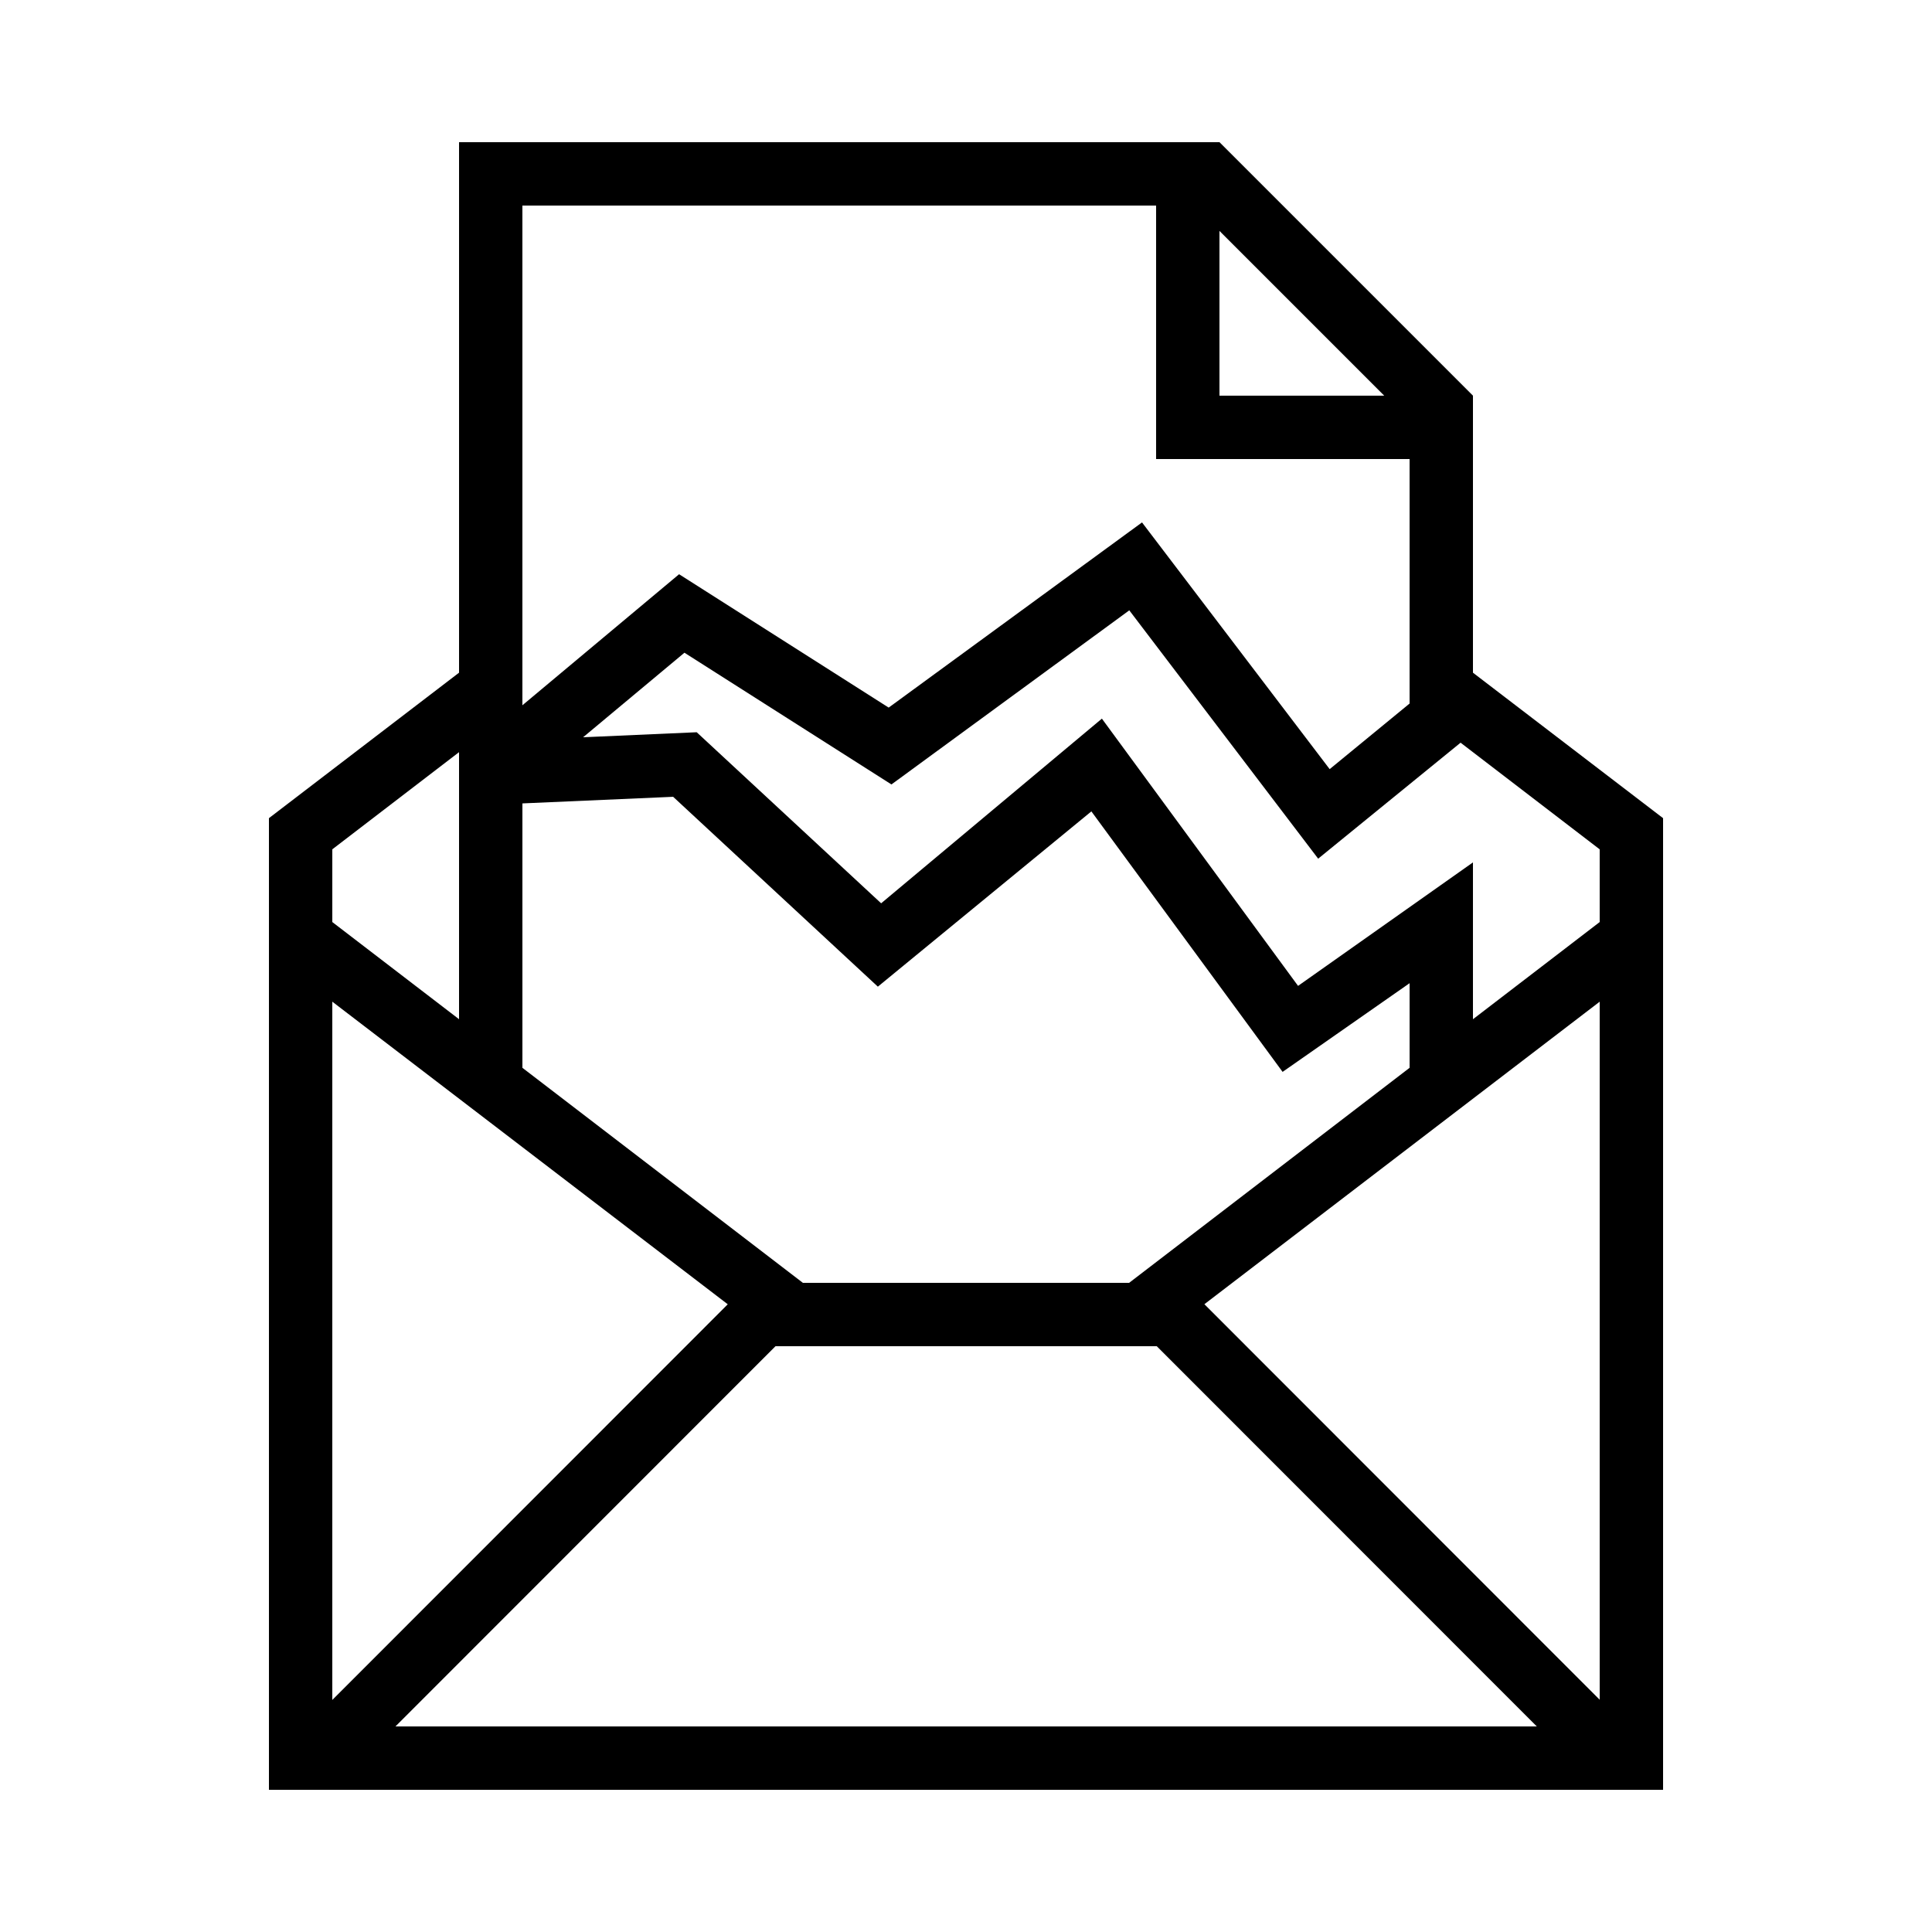
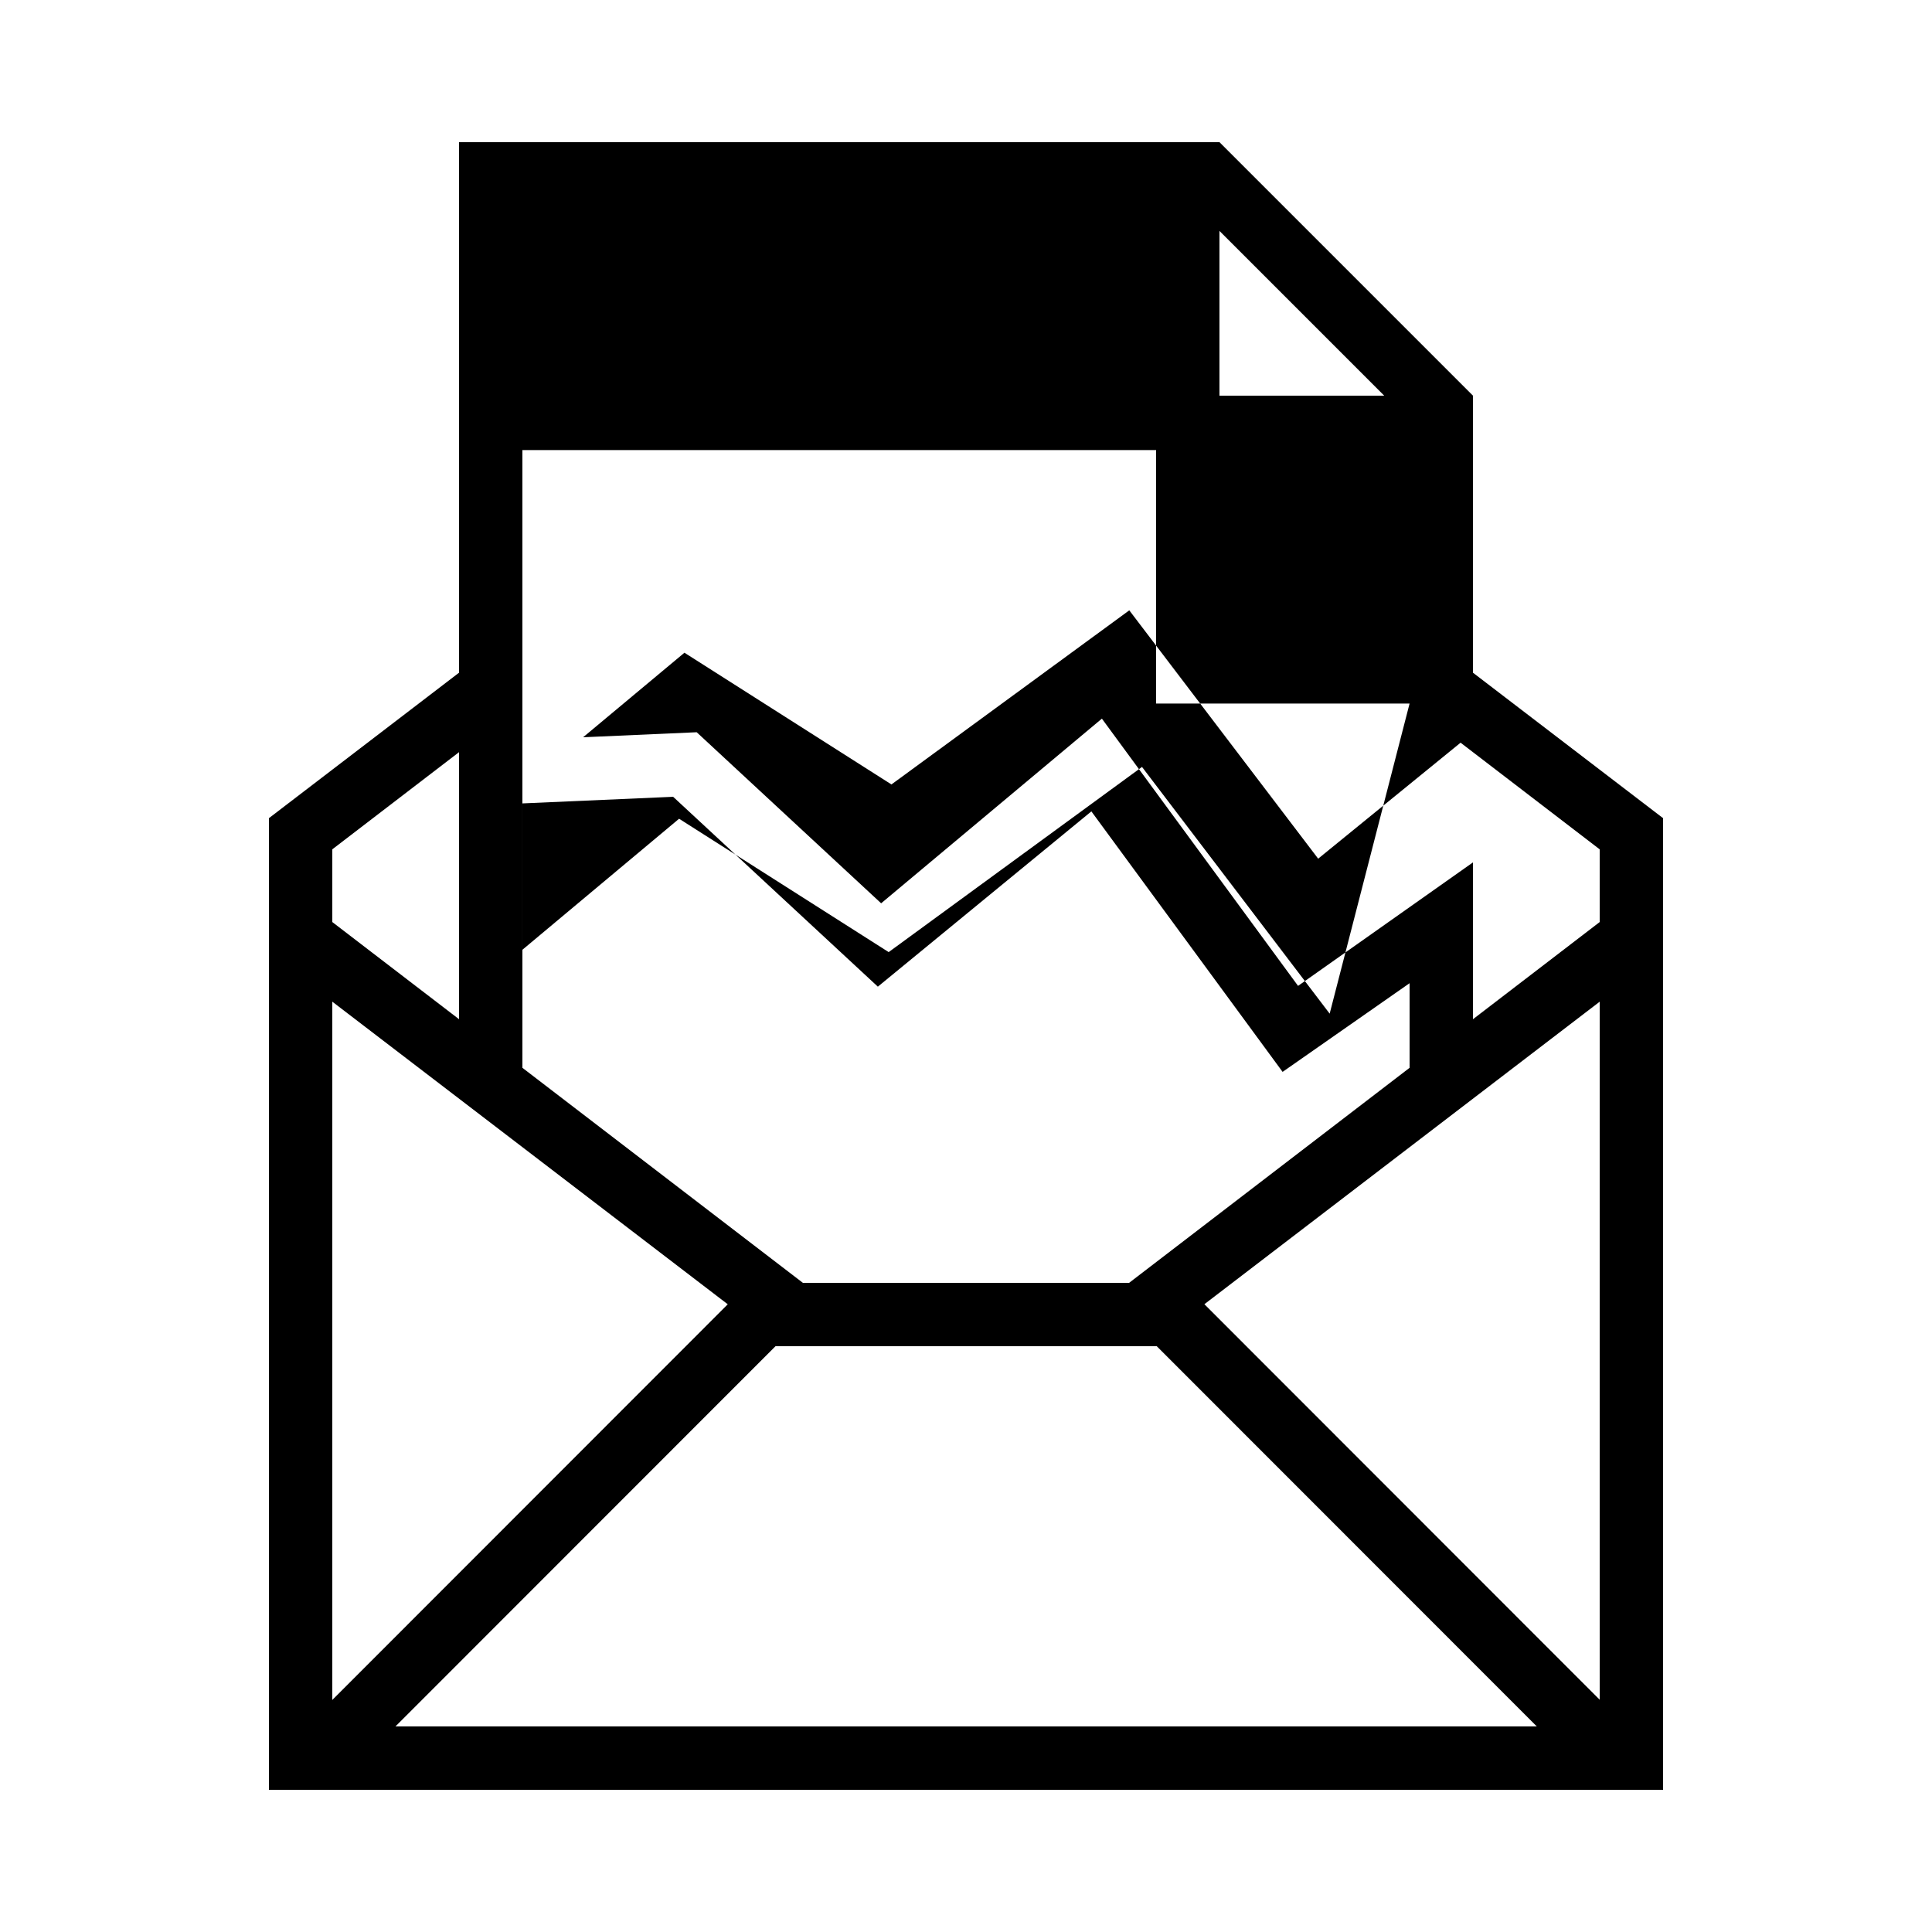
<svg xmlns="http://www.w3.org/2000/svg" fill="#000000" width="800px" height="800px" version="1.1" viewBox="144 144 512 512">
-   <path d="m531.07 340.82 36.863 28.262v19.273l-33.586 25.75v-41.559l-46.348 32.723-51.988-70.824-58.5 48.938-48.879-45.332-30.105 1.332 26.855-22.406 54.859 34.91 63.031-46.141 50.055 65.812zm-13.516-10.375v-64.797h-67.176v-67.172h-167.94v132.43l41.527-34.73 55.543 35.344 67.137-49.074 49.73 65.383zm-235.11 26.465v70.07l74.328 56.984h86.457l74.328-56.984v-22.422l-33.656 23.504-50.676-69.035-56.582 46.449-54.254-50.316zm-67.172 17.273v244.13h369.46v-257.49l-50.383-38.551v-73.418l-67.176-67.176h-201.52v140.59l-50.379 38.551zm16.793-5.102v19.273l33.586 25.75v-70.773zm335.87 40.379v184.99l-104.76-104.82zm-16.672 192.06h-302.46l100.71-100.76h101.04zm-319.2-7.016v-185.05l104.8 80.195zm278.77-345.65h-43.664v-43.664z" fill-rule="evenodd" />
+   <path d="m531.07 340.82 36.863 28.262v19.273l-33.586 25.75v-41.559l-46.348 32.723-51.988-70.824-58.5 48.938-48.879-45.332-30.105 1.332 26.855-22.406 54.859 34.91 63.031-46.141 50.055 65.812zm-13.516-10.375h-67.176v-67.172h-167.94v132.43l41.527-34.73 55.543 35.344 67.137-49.074 49.73 65.383zm-235.11 26.465v70.07l74.328 56.984h86.457l74.328-56.984v-22.422l-33.656 23.504-50.676-69.035-56.582 46.449-54.254-50.316zm-67.172 17.273v244.13h369.46v-257.49l-50.383-38.551v-73.418l-67.176-67.176h-201.52v140.59l-50.379 38.551zm16.793-5.102v19.273l33.586 25.75v-70.773zm335.87 40.379v184.99l-104.76-104.82zm-16.672 192.06h-302.46l100.71-100.76h101.04zm-319.2-7.016v-185.05l104.8 80.195zm278.77-345.65h-43.664v-43.664z" fill-rule="evenodd" />
</svg>